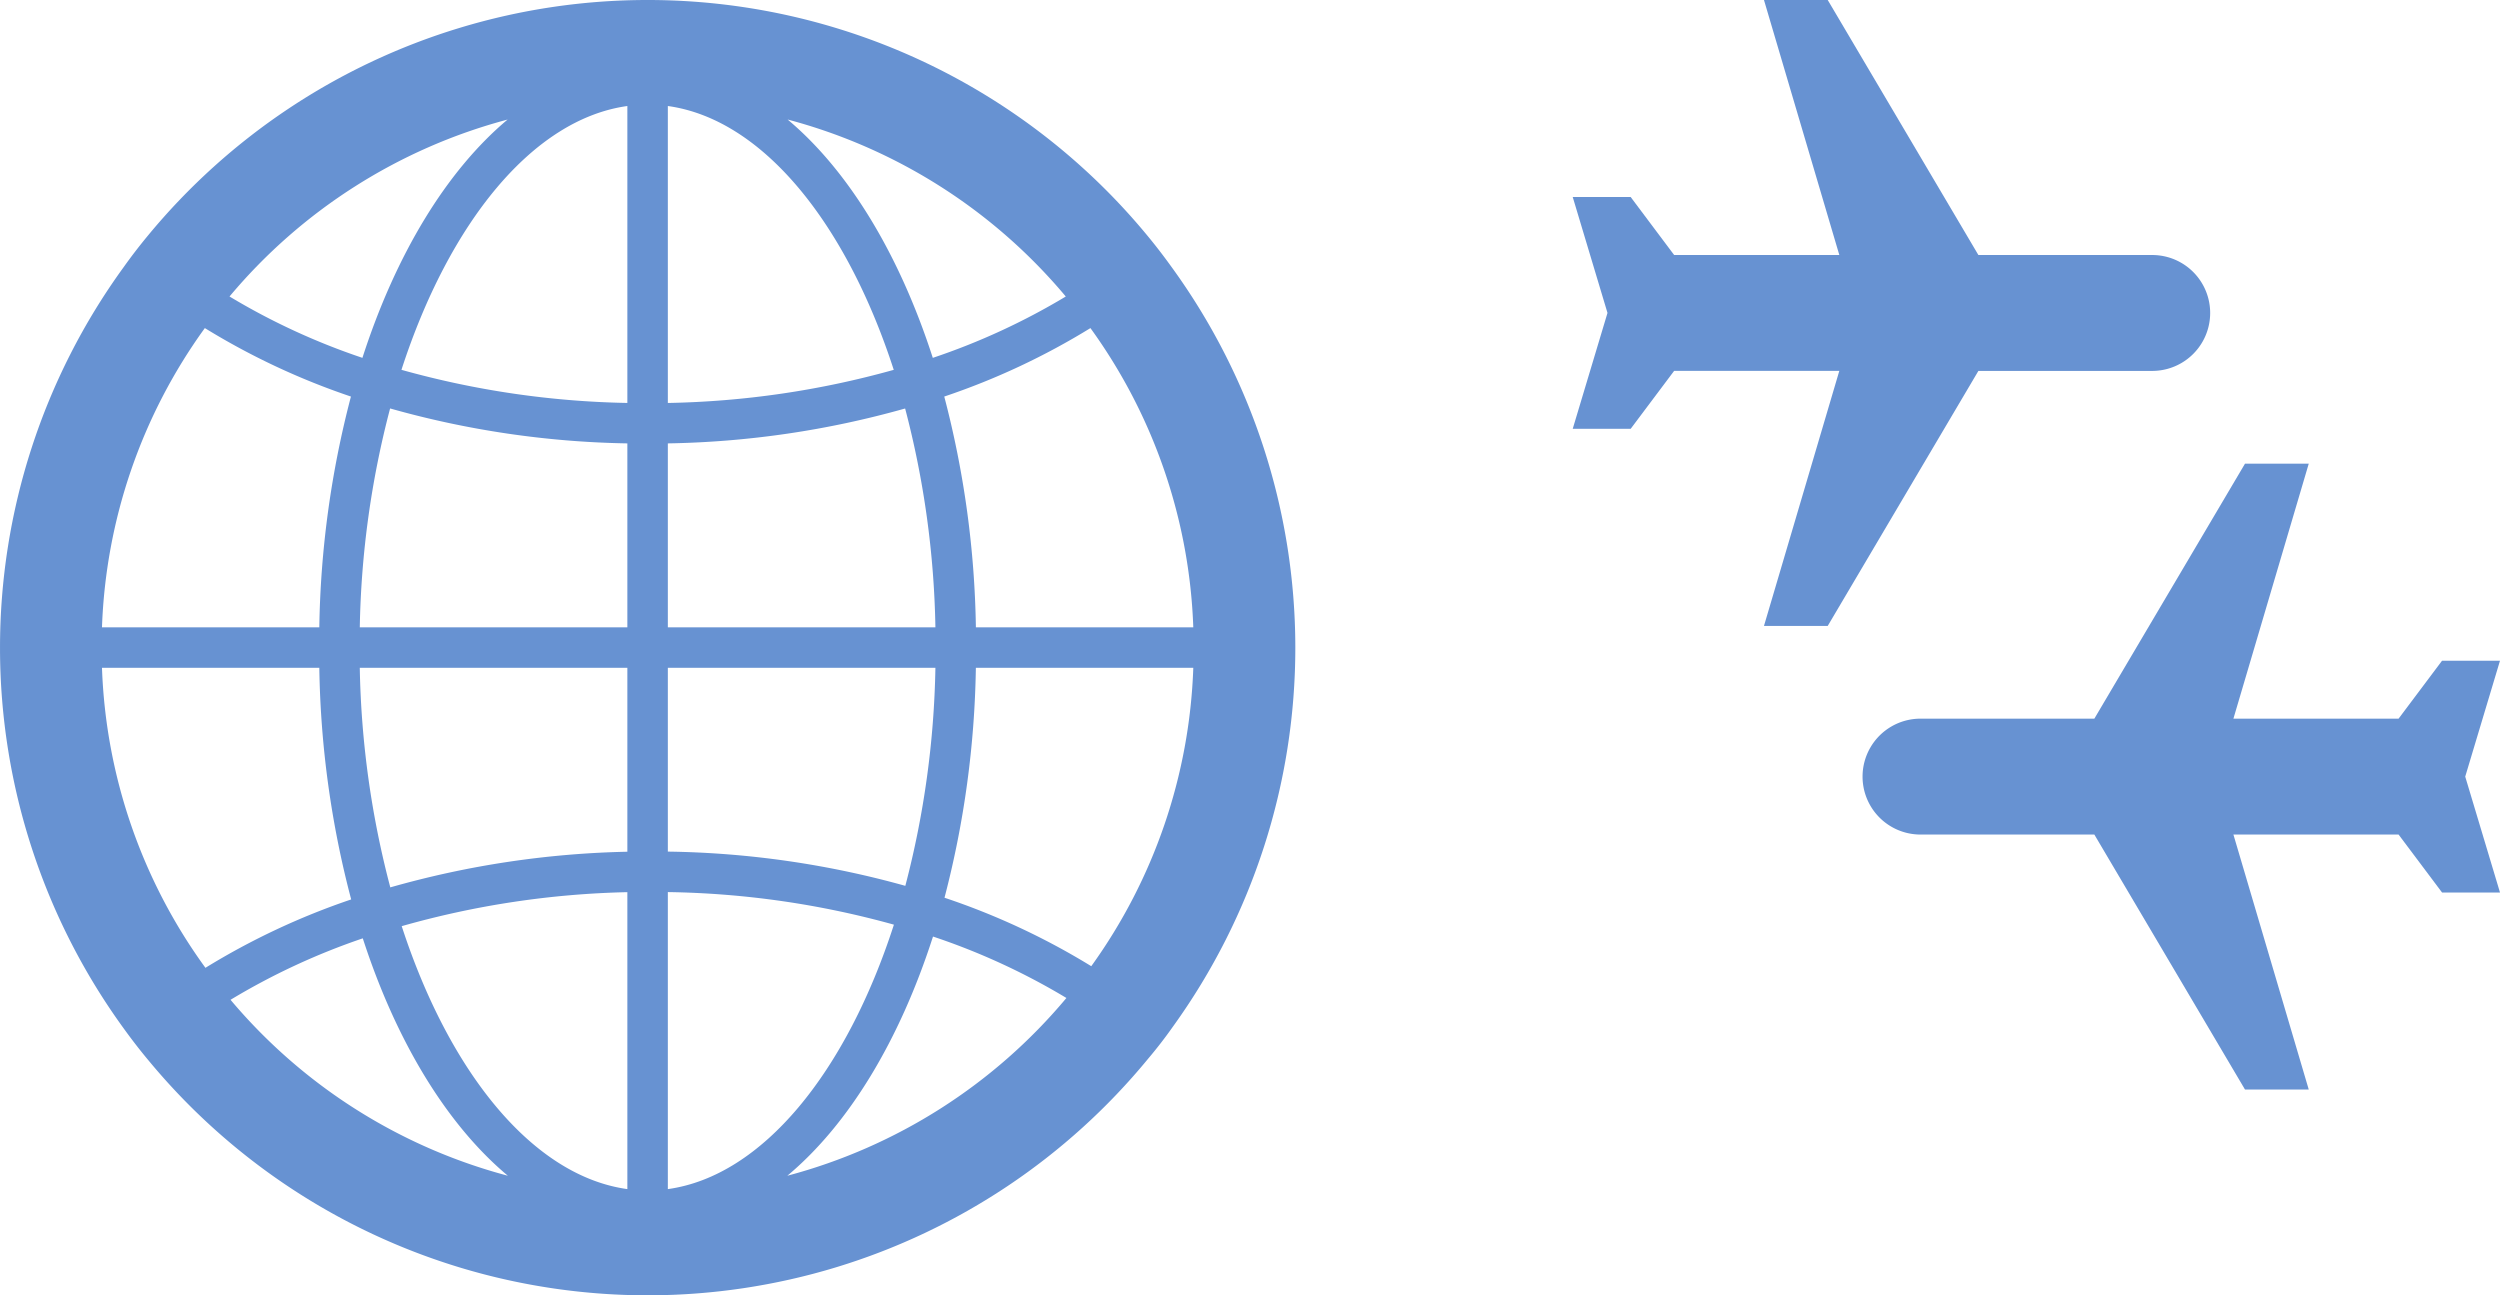
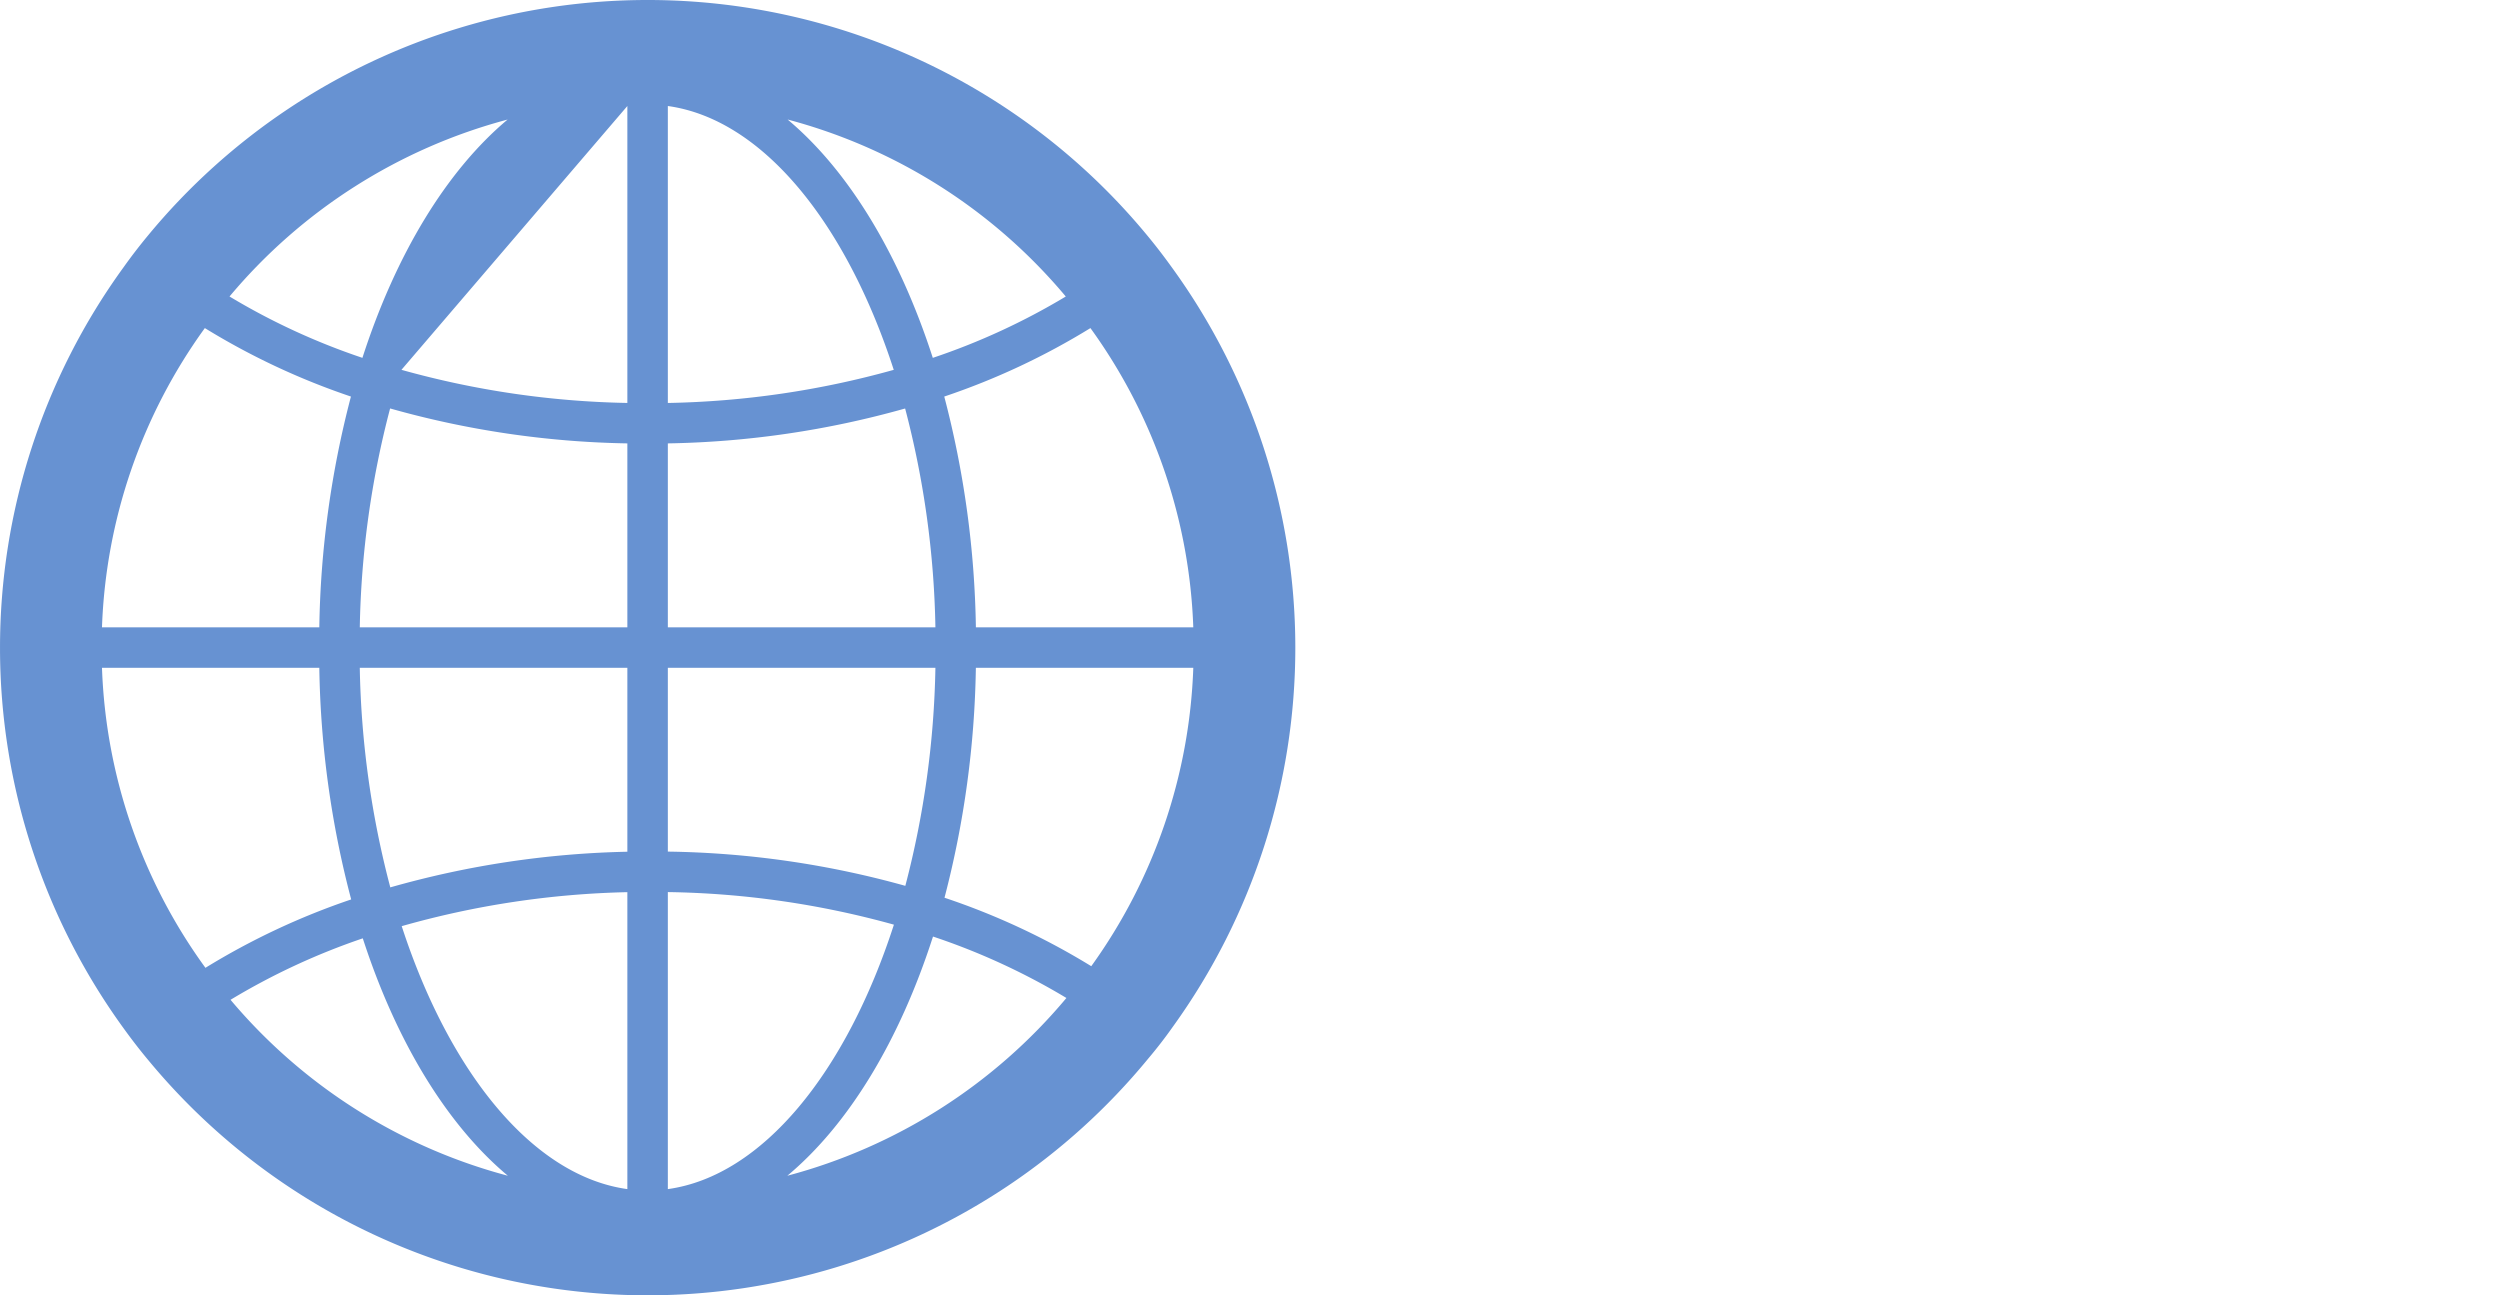
<svg xmlns="http://www.w3.org/2000/svg" width="366.716" height="190" viewBox="0 0 366.716 190">
  <g id="グループ_48" data-name="グループ 48" transform="translate(-410 -4628)">
    <g id="地球アイコン" transform="translate(410 4628)">
-       <path id="パス_35" data-name="パス 35" d="M171.892,39.22c-1.131-1.577-2.313-3.119-3.566-4.633a95.02,95.02,0,0,0-146.652,0q-1.879,2.27-3.56,4.633A95,95,0,0,0,18.2,150.931c1.16,1.606,2.377,3.178,3.653,4.7a95.009,95.009,0,0,0,146.536-.3c1.281-1.513,2.5-3.085,3.63-4.691a95,95,0,0,0-.122-111.415Zm3.149,52.8H143.149a141.515,141.515,0,0,0-4.639-33.851,104.33,104.33,0,0,0,21.442-10.043A79.554,79.554,0,0,1,175.04,92.02ZM97.963,15.551c13.87,1.925,26.139,17.111,33.138,38.7a131.661,131.661,0,0,1-33.138,4.859Zm-5.938,0V59.108a131.661,131.661,0,0,1-33.138-4.859C65.887,32.662,78.156,17.476,92.025,15.551Zm0,49.489V92.02H52.777a135.124,135.124,0,0,1,4.447-32.106A136.308,136.308,0,0,0,92.025,65.04Zm0,32.917v26.98a137.14,137.14,0,0,0-34.773,5.23,135.253,135.253,0,0,1-4.477-32.21Zm0,32.911v43.557c-13.841-1.919-26.093-17.047-33.1-38.571A131.284,131.284,0,0,1,92.025,130.868Zm5.938,43.557V130.857a130.654,130.654,0,0,1,33.161,4.778C124.131,157.274,111.85,172.5,97.963,174.426Zm0-49.506V97.957h39.249a135.409,135.409,0,0,1-4.413,31.984A136.15,136.15,0,0,0,97.963,124.919Zm0-32.9V65.04a136.393,136.393,0,0,0,34.807-5.12,135.362,135.362,0,0,1,4.442,32.1Zm58.372-48.526a98.881,98.881,0,0,1-19.506,9c-4.906-15.192-12.345-27.461-21.3-34.964A79.966,79.966,0,0,1,156.335,43.493ZM74.462,17.534c-8.959,7.509-16.4,19.772-21.3,34.958a98.906,98.906,0,0,1-19.494-9A80.011,80.011,0,0,1,74.462,17.534ZM30.047,48.126A104.706,104.706,0,0,0,51.478,58.169,141.517,141.517,0,0,0,46.839,92.02H14.96A79.6,79.6,0,0,1,30.047,48.126ZM14.96,97.957H46.839a141.326,141.326,0,0,0,4.674,33.978,105.115,105.115,0,0,0-21.378,10.031A79.511,79.511,0,0,1,14.96,97.957Zm18.856,48.7a99.659,99.659,0,0,1,19.4-9.016c4.905,15.134,12.339,27.351,21.28,34.825A79.974,79.974,0,0,1,33.816,146.657Zm81.676,25.808c9-7.515,16.461-19.831,21.367-35.086a98.518,98.518,0,0,1,19.569,9.011A80.2,80.2,0,0,1,115.491,172.466Zm44.583-30.737a104.222,104.222,0,0,0-21.529-10.043,141.827,141.827,0,0,0,4.6-33.729H175.04A79.562,79.562,0,0,1,160.075,141.729Z" transform="translate(0)" fill="#6792d2" />
+       <path id="パス_35" data-name="パス 35" d="M171.892,39.22c-1.131-1.577-2.313-3.119-3.566-4.633a95.02,95.02,0,0,0-146.652,0q-1.879,2.27-3.56,4.633A95,95,0,0,0,18.2,150.931c1.16,1.606,2.377,3.178,3.653,4.7a95.009,95.009,0,0,0,146.536-.3c1.281-1.513,2.5-3.085,3.63-4.691a95,95,0,0,0-.122-111.415Zm3.149,52.8H143.149a141.515,141.515,0,0,0-4.639-33.851,104.33,104.33,0,0,0,21.442-10.043A79.554,79.554,0,0,1,175.04,92.02ZM97.963,15.551c13.87,1.925,26.139,17.111,33.138,38.7a131.661,131.661,0,0,1-33.138,4.859Zm-5.938,0V59.108a131.661,131.661,0,0,1-33.138-4.859Zm0,49.489V92.02H52.777a135.124,135.124,0,0,1,4.447-32.106A136.308,136.308,0,0,0,92.025,65.04Zm0,32.917v26.98a137.14,137.14,0,0,0-34.773,5.23,135.253,135.253,0,0,1-4.477-32.21Zm0,32.911v43.557c-13.841-1.919-26.093-17.047-33.1-38.571A131.284,131.284,0,0,1,92.025,130.868Zm5.938,43.557V130.857a130.654,130.654,0,0,1,33.161,4.778C124.131,157.274,111.85,172.5,97.963,174.426Zm0-49.506V97.957h39.249a135.409,135.409,0,0,1-4.413,31.984A136.15,136.15,0,0,0,97.963,124.919Zm0-32.9V65.04a136.393,136.393,0,0,0,34.807-5.12,135.362,135.362,0,0,1,4.442,32.1Zm58.372-48.526a98.881,98.881,0,0,1-19.506,9c-4.906-15.192-12.345-27.461-21.3-34.964A79.966,79.966,0,0,1,156.335,43.493ZM74.462,17.534c-8.959,7.509-16.4,19.772-21.3,34.958a98.906,98.906,0,0,1-19.494-9A80.011,80.011,0,0,1,74.462,17.534ZM30.047,48.126A104.706,104.706,0,0,0,51.478,58.169,141.517,141.517,0,0,0,46.839,92.02H14.96A79.6,79.6,0,0,1,30.047,48.126ZM14.96,97.957H46.839a141.326,141.326,0,0,0,4.674,33.978,105.115,105.115,0,0,0-21.378,10.031A79.511,79.511,0,0,1,14.96,97.957Zm18.856,48.7a99.659,99.659,0,0,1,19.4-9.016c4.905,15.134,12.339,27.351,21.28,34.825A79.974,79.974,0,0,1,33.816,146.657Zm81.676,25.808c9-7.515,16.461-19.831,21.367-35.086a98.518,98.518,0,0,1,19.569,9.011A80.2,80.2,0,0,1,115.491,172.466Zm44.583-30.737a104.222,104.222,0,0,0-21.529-10.043,141.827,141.827,0,0,0,4.6-33.729H175.04A79.562,79.562,0,0,1,160.075,141.729Z" transform="translate(0)" fill="#6792d2" />
    </g>
-     <path id="パス_36" data-name="パス 36" d="M100.914,125.017l11.052,37.405h-9.351l-22.1-37.405h-25.5a8.5,8.5,0,0,1,0-17h25.5l22.1-37.405h9.351l-11.052,37.405h24.228l6.376-8.5h8.5l-5.1,17,5.1,17h-8.5l-6.376-8.5ZM18.877,40.005,12.5,31.5H4l5.1,17-5.1,17h8.5l6.376-8.5H43.106L32.054,94.413h9.351l22.1-37.405h25.5a8.5,8.5,0,0,0,0-17h-25.5L41.405,2.6H32.054L43.106,40.005Z" transform="translate(636.697 4625.4)" fill="#6792d2" />
  </g>
</svg>